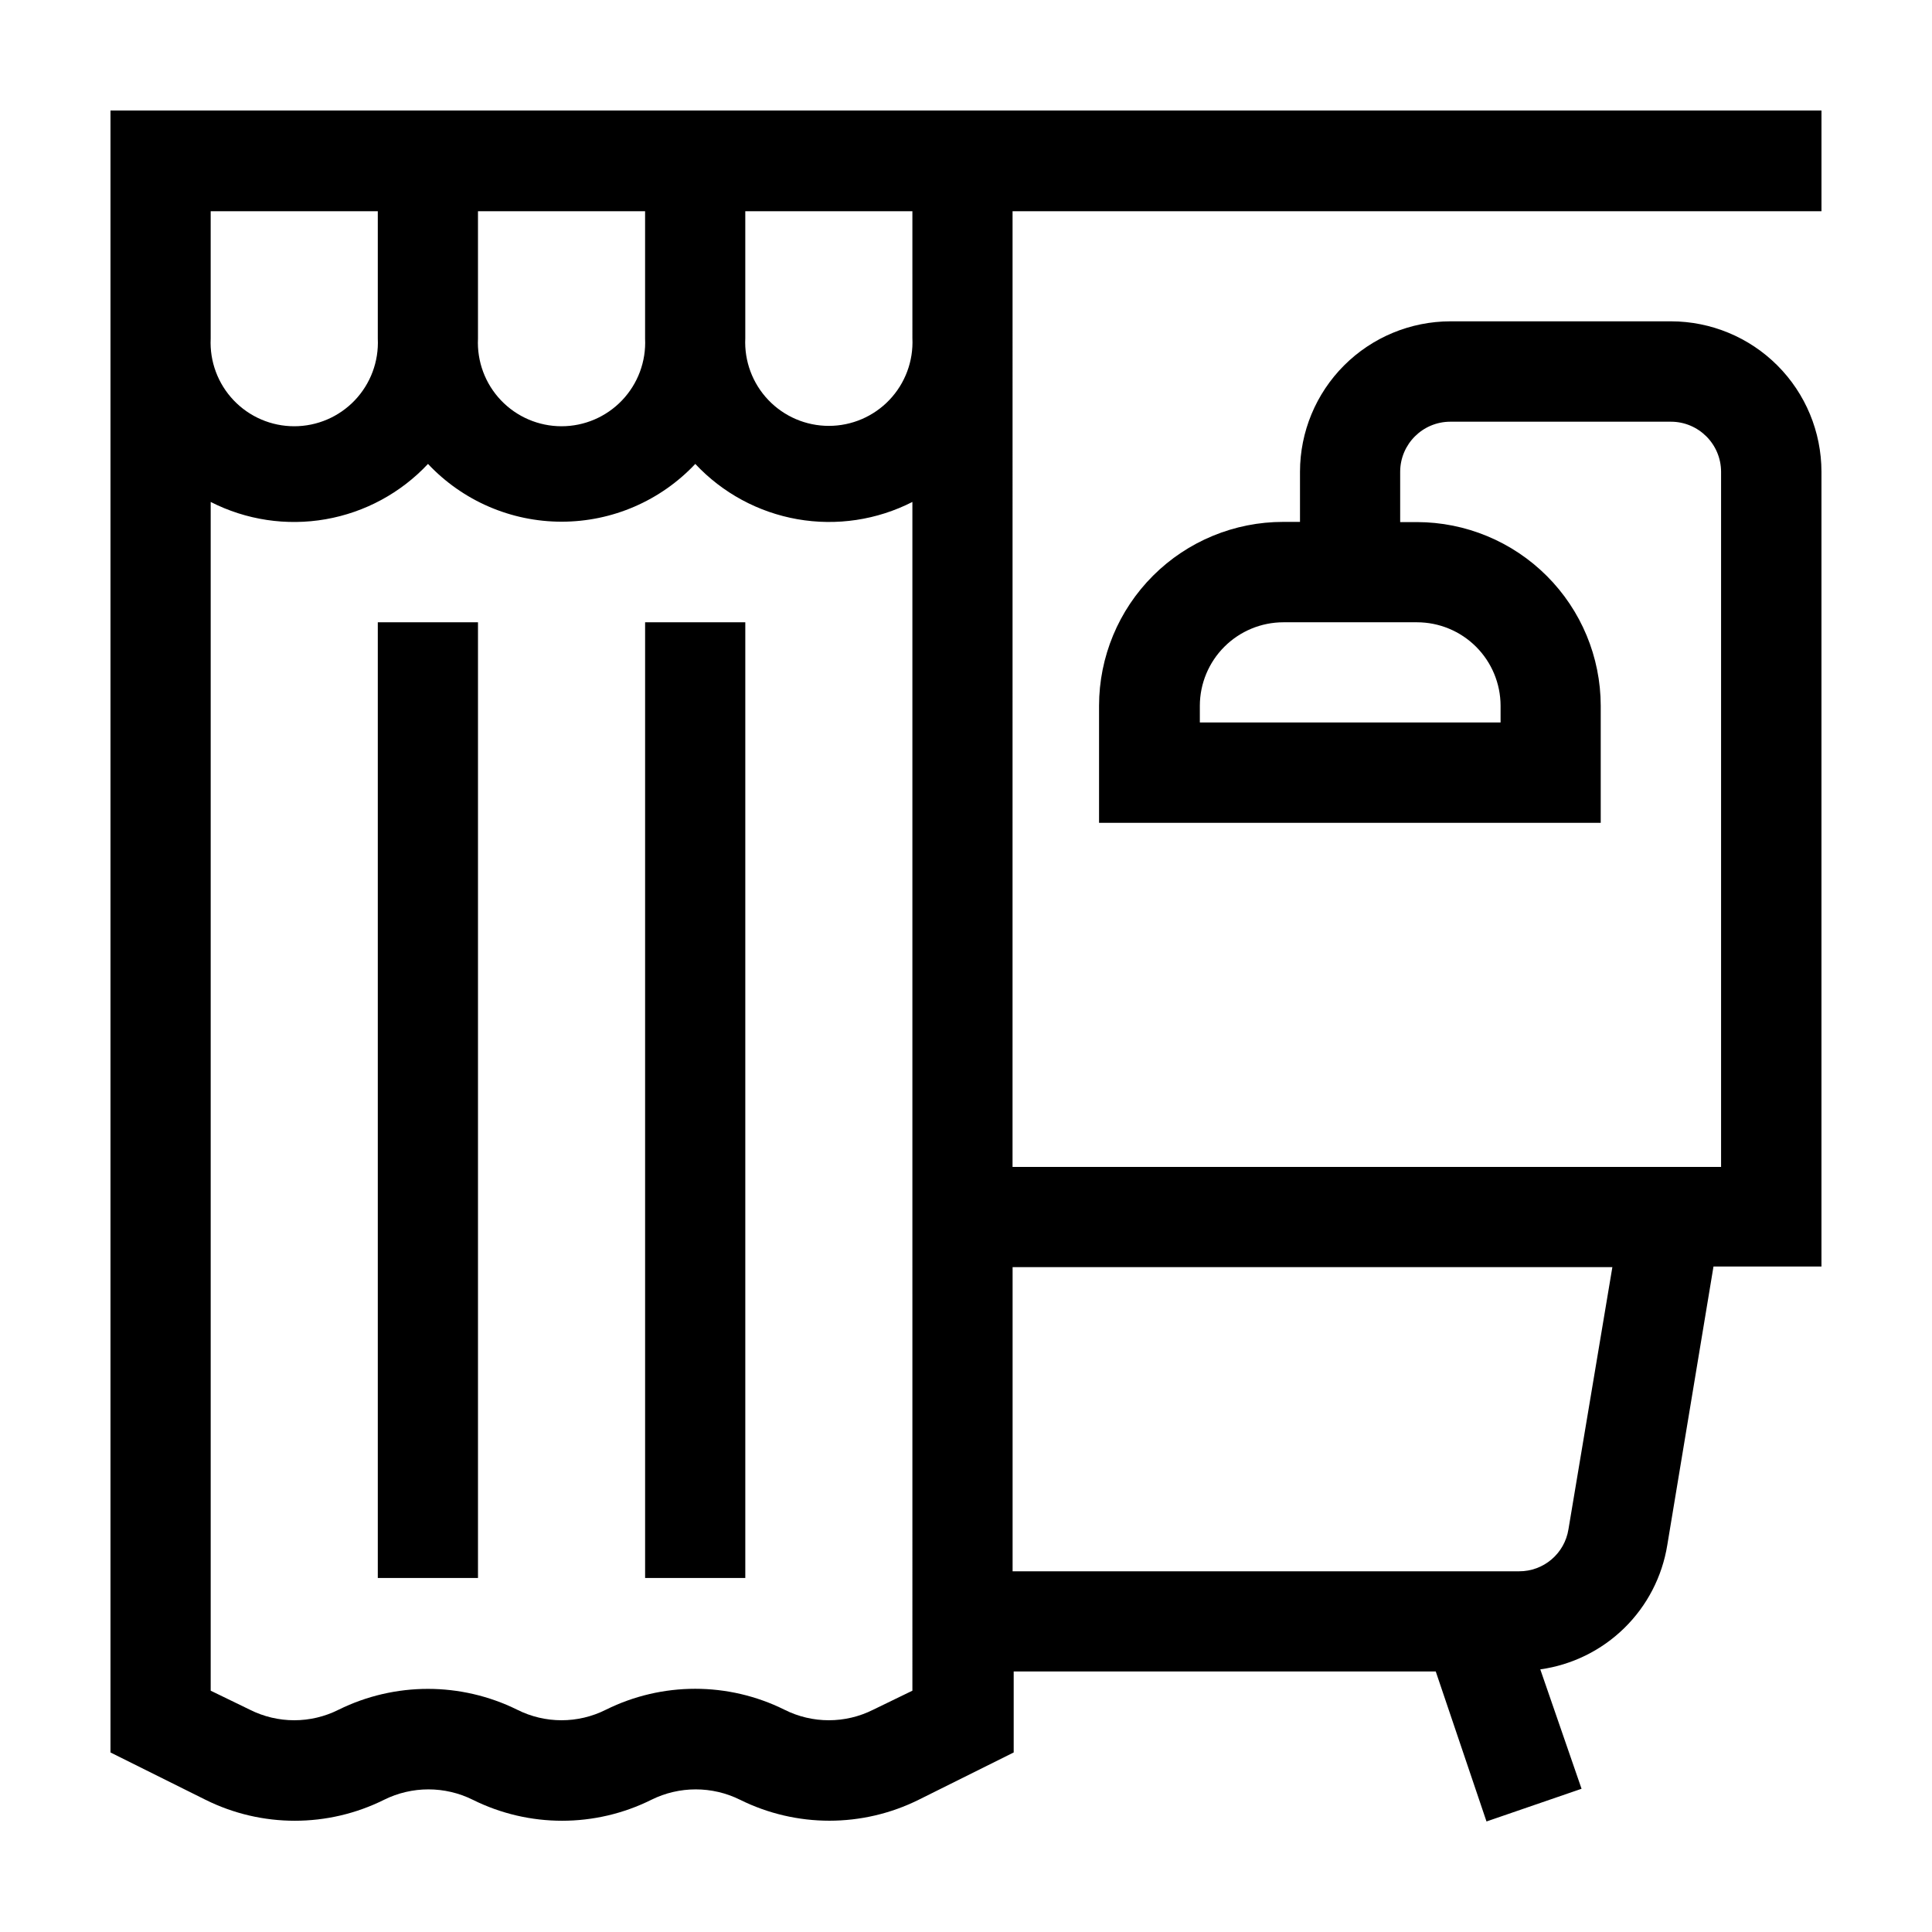
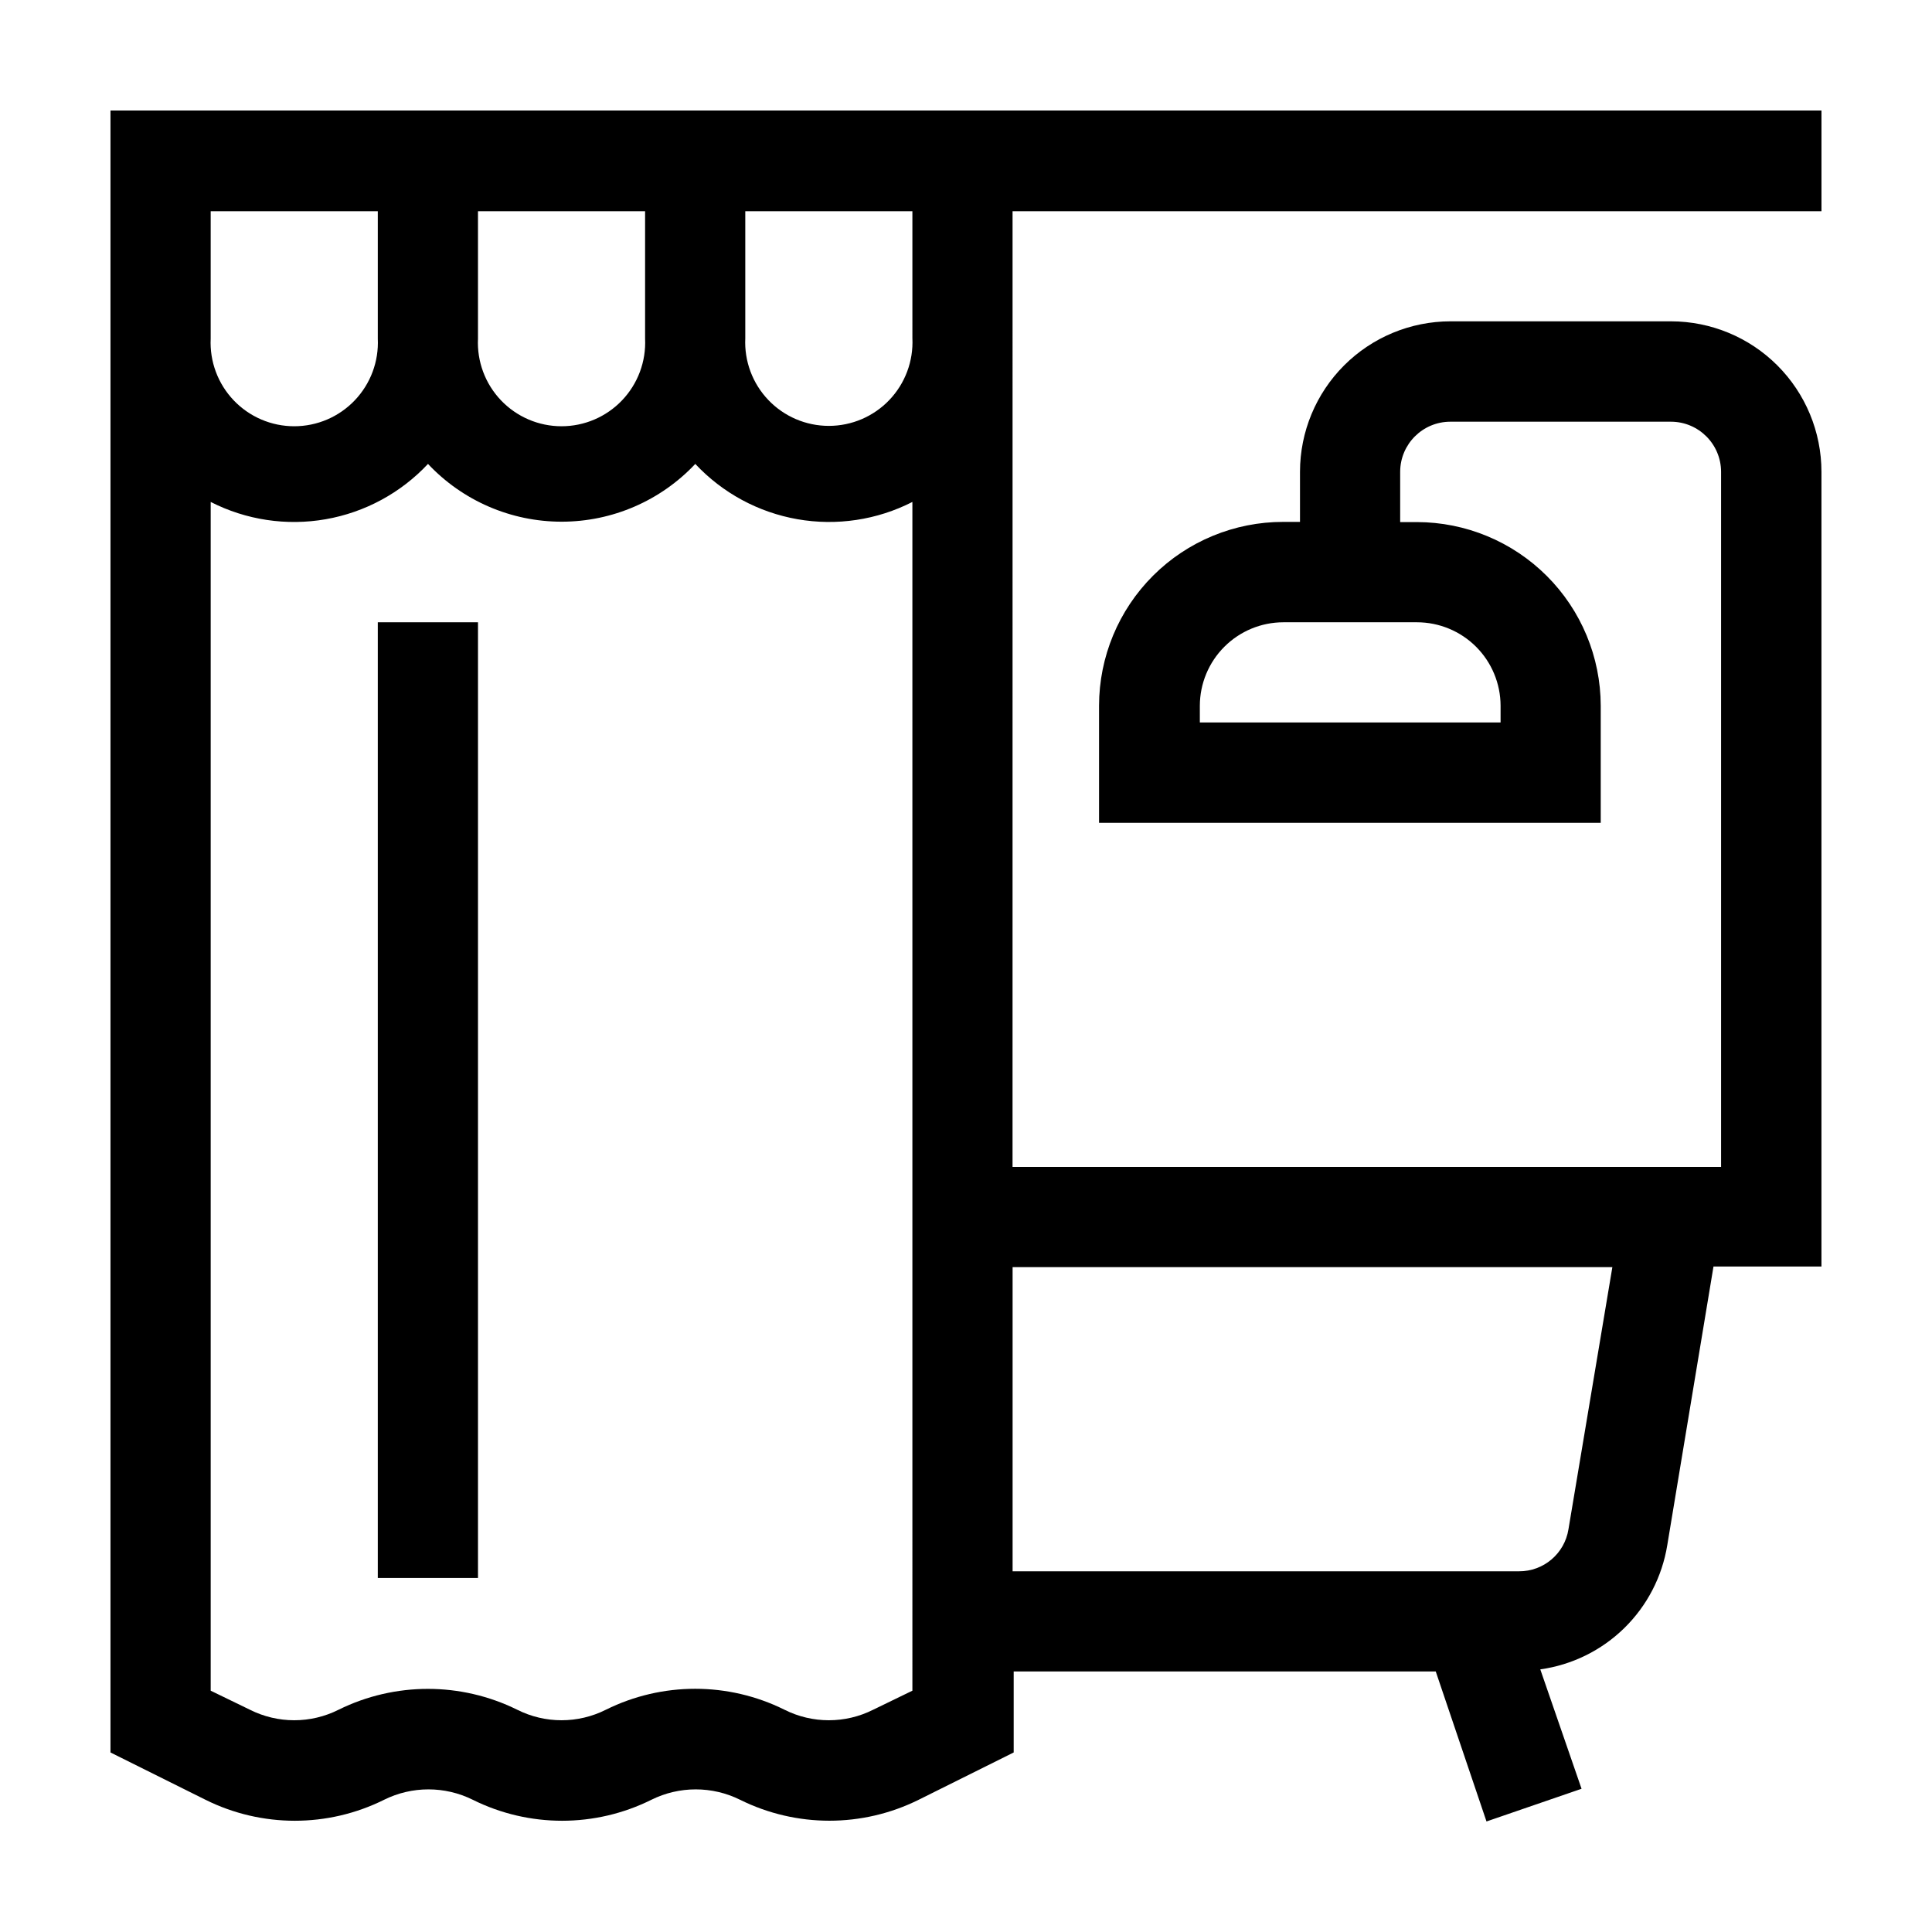
<svg xmlns="http://www.w3.org/2000/svg" fill="#000000" width="800px" height="800px" version="1.1" viewBox="144 144 512 512">
  <g>
    <path d="m412.34 199.98h214.37v-26.699h-453.43v435.14l25.191 12.543c14.898 7.406 32.406 7.406 47.305 0 7.41-3.68 16.117-3.68 23.527 0 14.902 7.406 32.41 7.406 47.309 0 7.41-3.68 16.117-3.68 23.527 0 14.906 7.391 32.406 7.391 47.309 0l25.191-12.543v-21.465h111.85l13.449 39.75 25.191-8.664-10.934-31.641c8.395-1.172 16.191-5.004 22.25-10.934 6.059-5.93 10.055-13.645 11.406-22.016l12.242-73.809 28.613 0.004v-210.64c-0.012-10.566-4.215-20.695-11.684-28.164-7.473-7.473-17.602-11.672-28.164-11.688h-58.492c-10.566 0.016-20.695 4.215-28.168 11.688-7.469 7.469-11.672 17.598-11.684 28.164v13.301h-4.434c-12.938-0.012-25.348 5.113-34.5 14.25-9.156 9.137-14.309 21.535-14.32 34.469v31.035h132.95v-31.035c-0.023-12.91-5.168-25.281-14.301-34.402-9.133-9.121-21.508-14.254-34.414-14.266h-4.434v-13.352c0.027-7.324 5.973-13.25 13.301-13.25h58.441c7.324 0 13.27 5.926 13.301 13.25v184.24h-187.77zm-141.67 0h44.285v33.758c0.289 6.055-1.918 11.965-6.102 16.352-4.184 4.391-9.98 6.871-16.043 6.871s-11.859-2.481-16.043-6.871c-4.184-4.387-6.387-10.297-6.098-16.352zm-70.836 0h44.285v33.758c0.289 6.055-1.918 11.965-6.102 16.352-4.18 4.391-9.98 6.871-16.043 6.871s-11.859-2.481-16.043-6.871c-4.184-4.387-6.387-10.297-6.098-16.352zm185.96 392.07-10.379 5.039c-7.402 3.727-16.129 3.727-23.531 0-14.902-7.391-32.402-7.391-47.305 0-7.402 3.727-16.129 3.727-23.527 0-14.914-7.359-32.398-7.359-47.309 0-7.402 3.727-16.129 3.727-23.527 0l-10.379-5.039v-315.03c9.391 4.793 20.09 6.402 30.477 4.582 10.387-1.816 19.902-6.961 27.109-14.66 9.188 9.773 22.004 15.312 35.418 15.312 13.41 0 26.227-5.539 35.418-15.312 7.199 7.695 16.703 12.836 27.082 14.656 10.379 1.816 21.066 0.211 30.453-4.578zm0-358.41c0.285 6.055-1.918 11.965-6.102 16.352-4.184 4.391-9.98 6.871-16.043 6.871s-11.859-2.481-16.043-6.871c-4.184-4.387-6.387-10.297-6.098-16.352v-33.656h44.285zm133.71 75.27c5.867 0 11.5 2.328 15.656 6.473 4.156 4.148 6.496 9.773 6.508 15.645v4.434h-79.699v-4.434c0.012-5.863 2.348-11.48 6.492-15.625 4.144-4.144 9.762-6.481 15.625-6.492zm51.789 170.89-11.637 69.477c-1.02 6.438-6.582 11.164-13.098 11.133h-134.21v-80.609z" />
    <path d="m244.12 308.91h26.551v253.27h-26.551z" />
-     <path d="m314.96 308.91h26.551v253.27h-26.551z" />
  </g>
</svg>